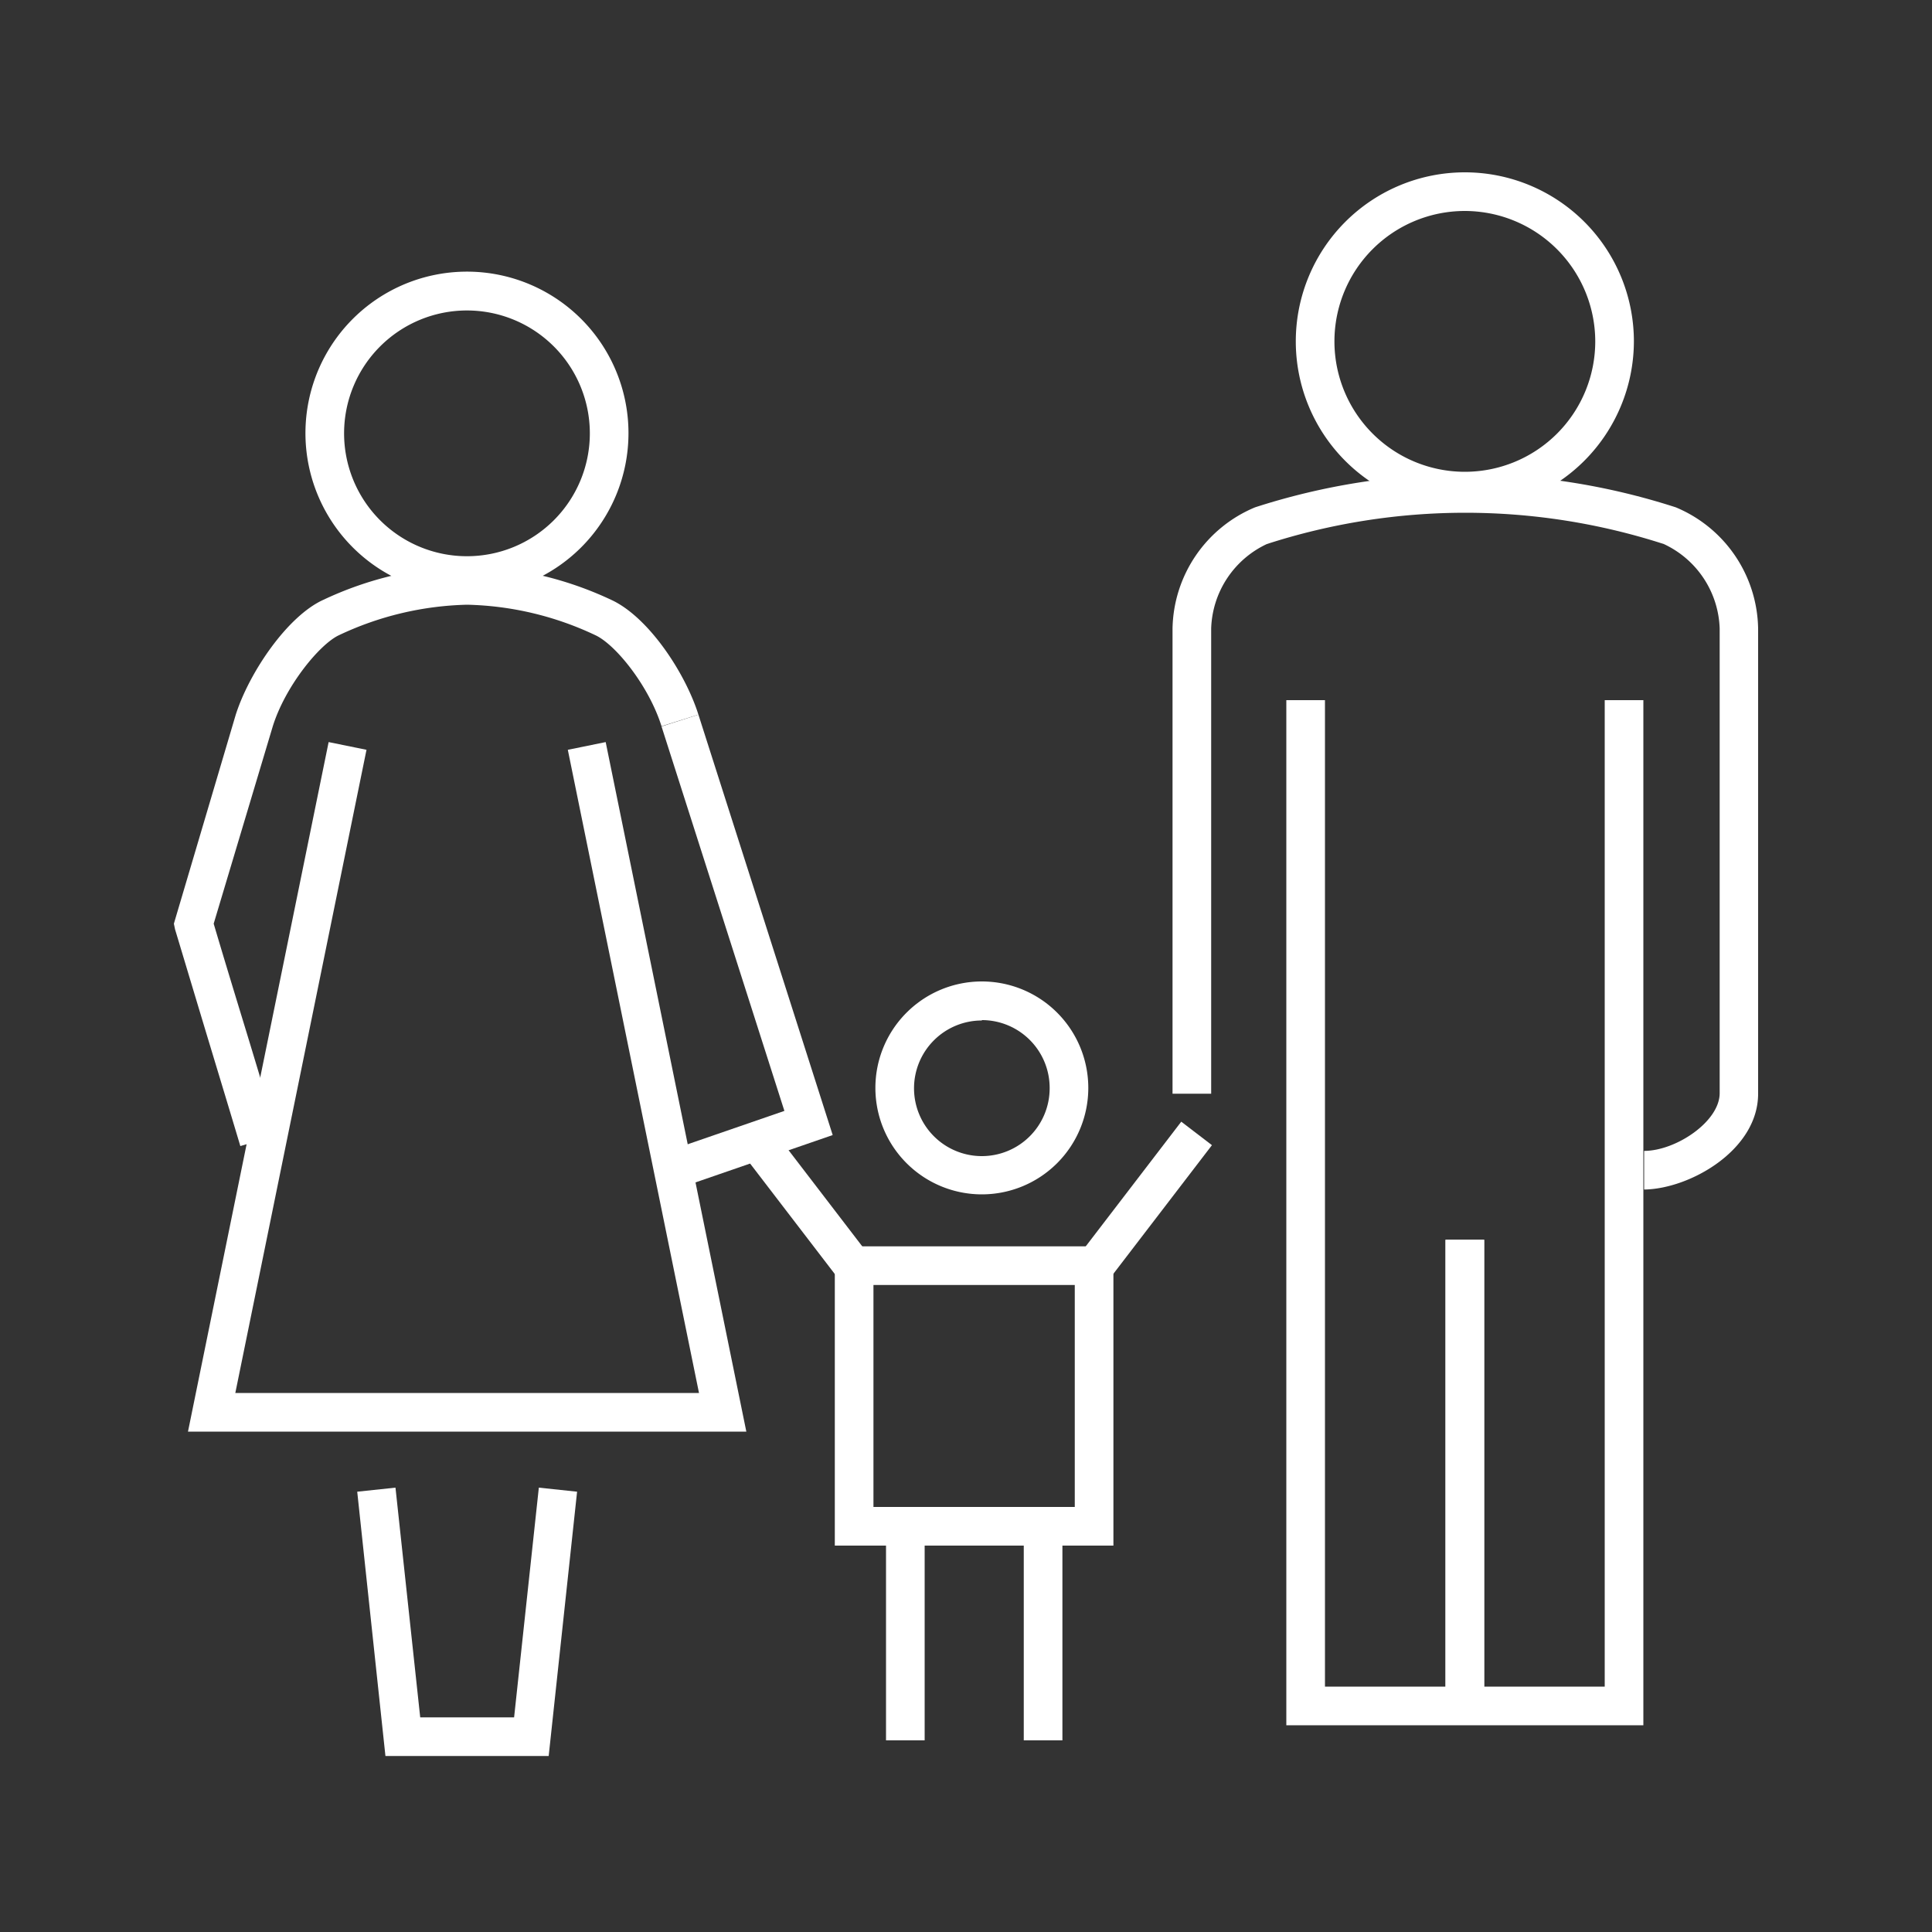
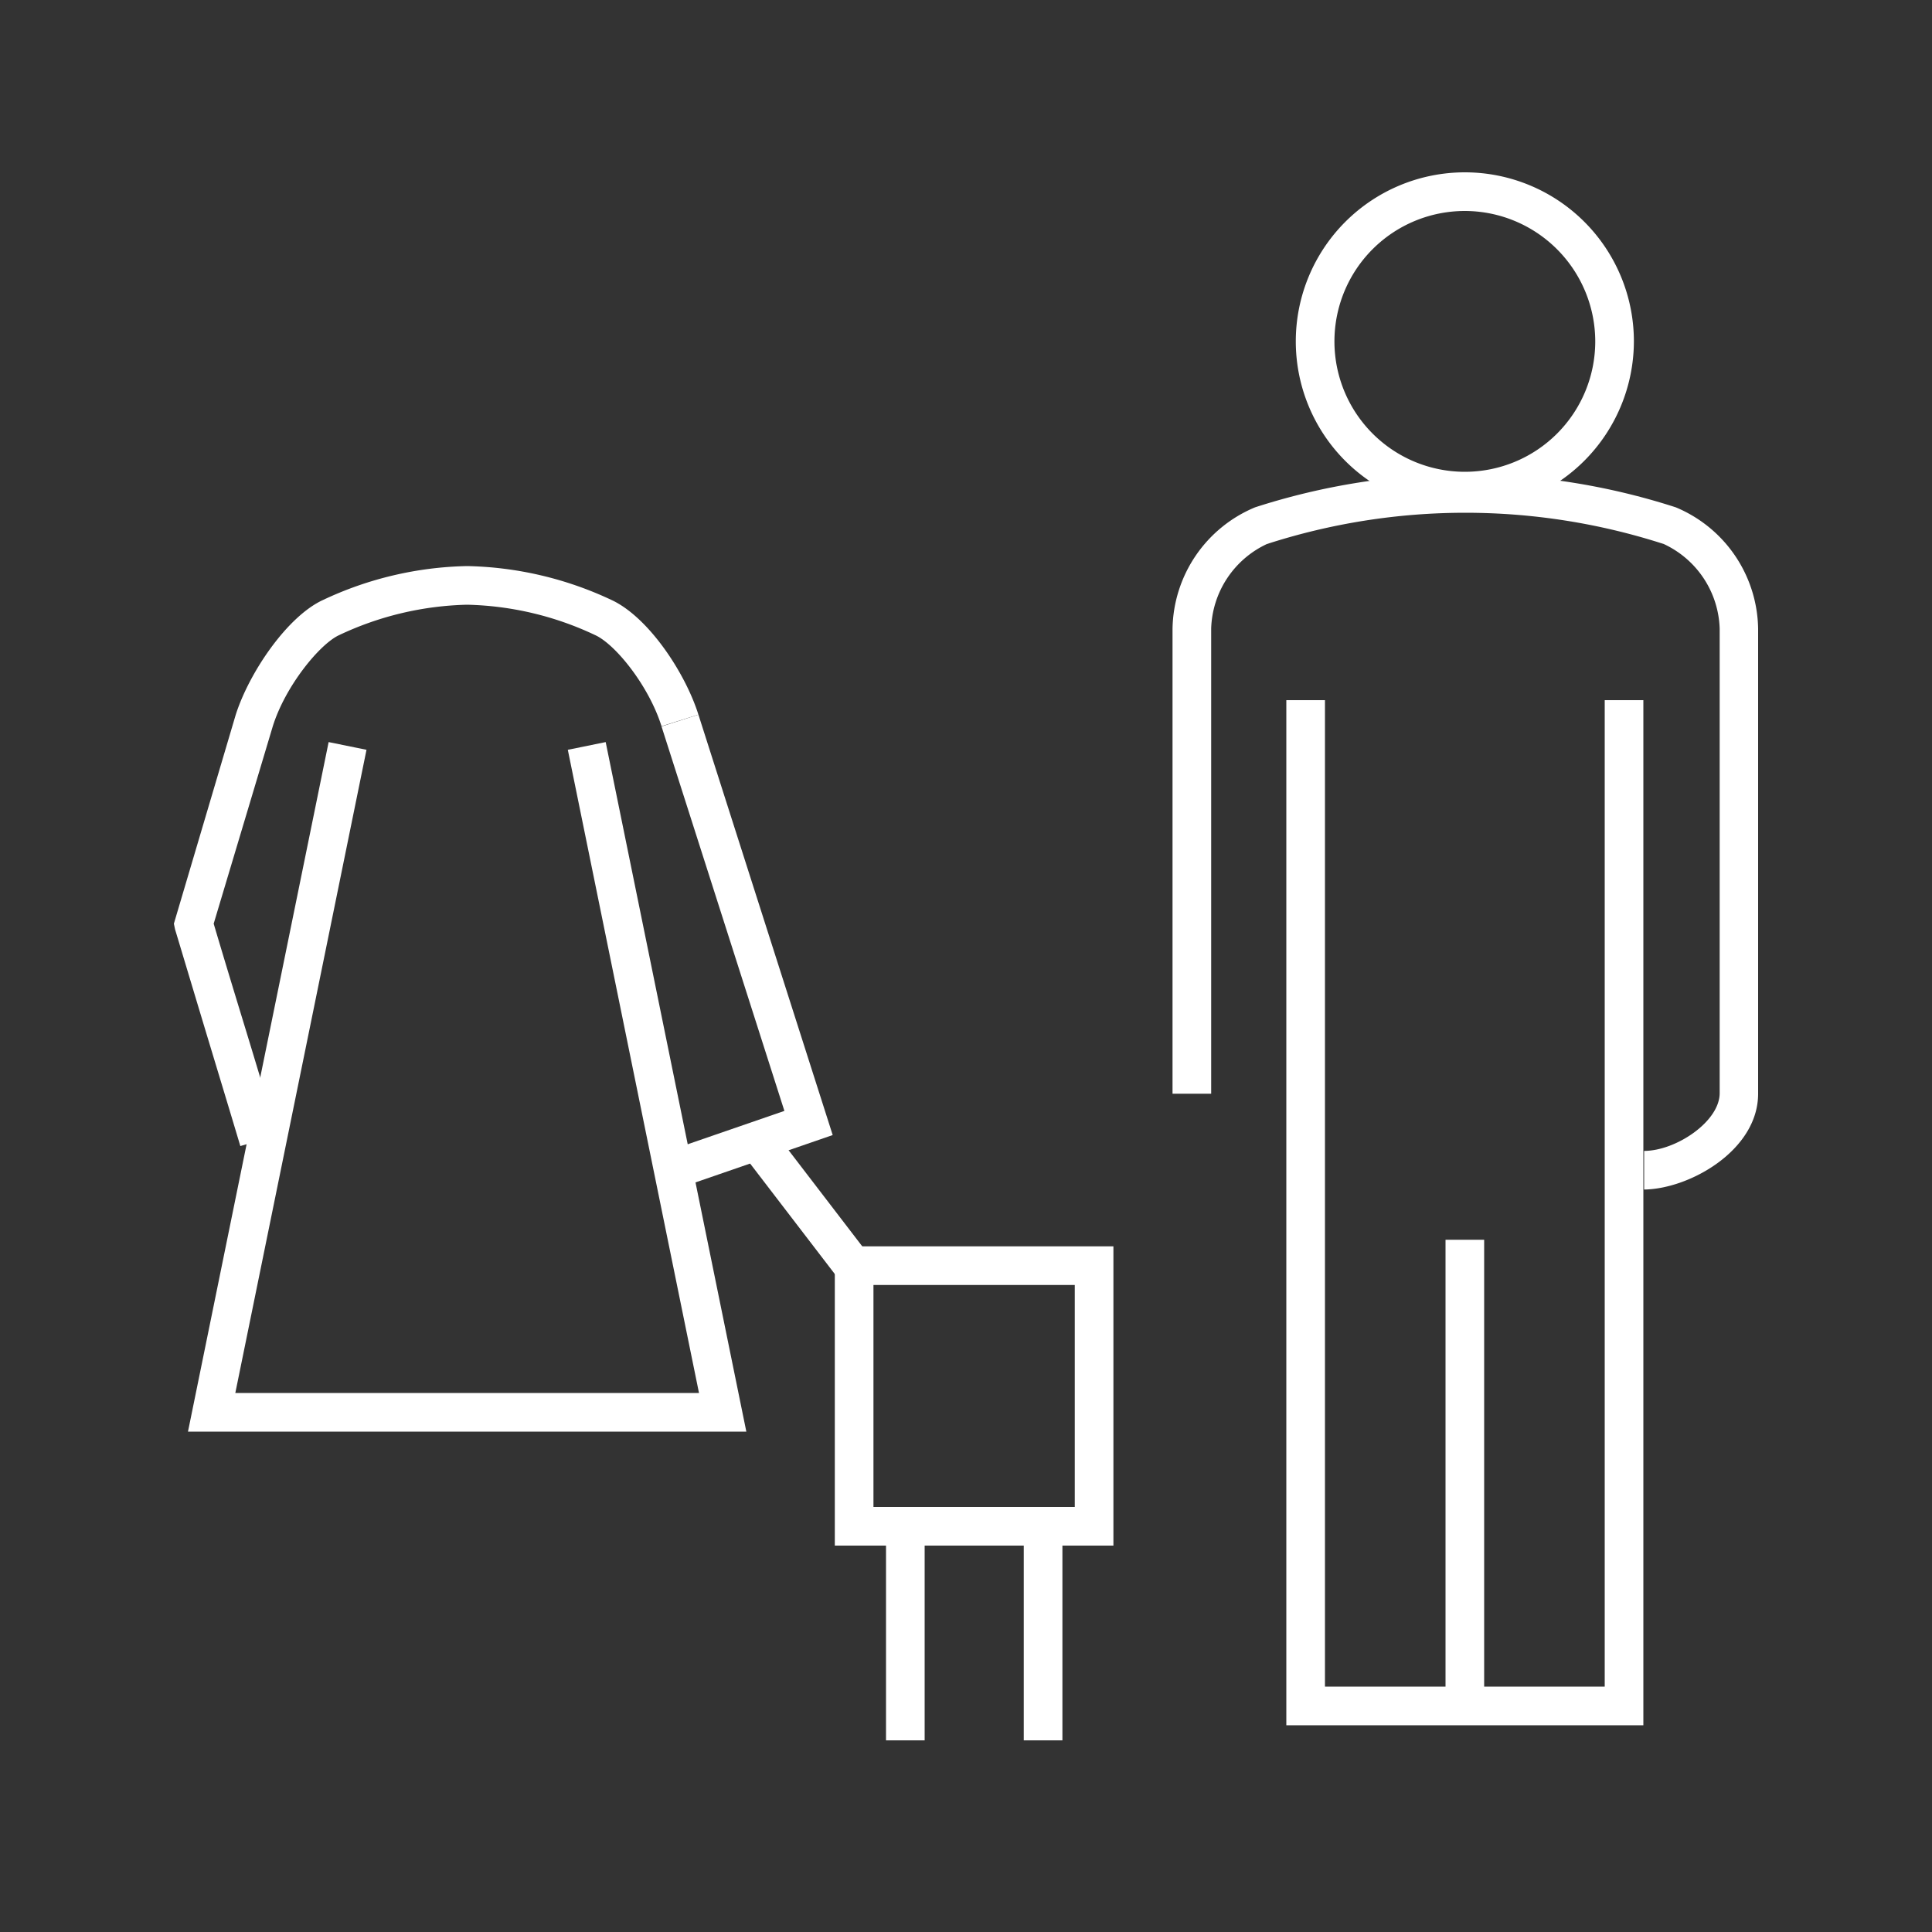
<svg xmlns="http://www.w3.org/2000/svg" id="Layer_1" data-name="Layer 1" viewBox="0 0 100 100">
  <rect x="0" y="0" width="100" height="100" fill="#333333" stroke="none" />
  <defs>
    <style>.cls-1{fill:#fff;}</style>
  </defs>
  <title>alexis-dental-belle-river-home-icons</title>
  <path class="cls-1" d="M85.1,61.57l0-2c1.64,0,3.92-1.52,3.91-3V32.54a5,5,0,0,0-2.89-4.38,33.4,33.4,0,0,0-20.55,0,5,5,0,0,0-2.88,4.37V56.61h-2V32.54a6.93,6.93,0,0,1,4.27-6.28,35.38,35.38,0,0,1,21.78,0A6.92,6.92,0,0,1,91,32.54V56.61C91,59.54,87.45,61.54,85.1,61.57Z" />
  <polygon class="cls-1" points="34.93 61.57 34.28 59.68 40.6 57.5 34.24 37.6 36.15 36.99 43.1 58.75 34.93 61.57" />
-   <path class="cls-1" d="M50.82,61.82a5.51,5.51,0,1,1,5.51-5.51A5.51,5.51,0,0,1,50.82,61.82Zm0-9a3.51,3.51,0,1,0,3.51,3.51A3.51,3.51,0,0,0,50.82,52.8Z" />
  <path class="cls-1" d="M57.63,80H43.21V64.51H57.63ZM45.21,78H55.63V66.51H45.21Z" />
  <rect class="cls-1" x="40.52" y="57.79" width="2" height="8.61" transform="translate(-29.21 38.07) rotate(-37.47)" />
-   <rect class="cls-1" x="55.02" y="61.09" width="8.61" height="2" transform="translate(-26.05 71.41) rotate(-52.54)" />
  <rect class="cls-1" x="45.86" y="78.72" width="2" height="11.36" />
  <rect class="cls-1" x="52.99" y="78.72" width="2" height="11.36" />
-   <polygon class="cls-1" points="28.4 90.89 19.95 90.89 18.49 77.21 20.47 77 21.75 88.89 26.61 88.89 27.89 77 29.87 77.21 28.4 90.89" />
  <rect class="cls-1" x="74.82" y="64.17" width="2" height="23.83" />
  <polygon class="cls-1" points="85.06 89.3 66.58 89.3 66.58 36.24 68.58 36.24 68.58 87.3 83.06 87.3 83.06 36.24 85.06 36.24 85.06 89.3" />
-   <rect class="cls-1" x="74.82" y="64.17" width="2" height="23.83" />
  <path class="cls-1" d="M12.44,59.32c-.52-1.74-1.1-3.65-1.68-5.57s-1.17-3.89-1.7-5.65L9,47.81,12.2,37c.7-2.2,2.68-5.11,4.53-5.95a18.26,18.26,0,0,1,7.45-1.75,18.35,18.35,0,0,1,7.44,1.74c1.92.87,3.84,3.76,4.53,5.95l-1.91.6c-.65-2.08-2.38-4.24-3.44-4.72a16.33,16.33,0,0,0-6.62-1.57,16.35,16.35,0,0,0-6.64,1.58c-1,.47-2.77,2.63-3.42,4.71L11.06,47.81c.5,1.69,1.06,3.53,1.62,5.36s1.16,3.84,1.68,5.58Z" />
  <polygon class="cls-1" points="38.63 74.1 9.73 74.1 17.01 38.41 18.97 38.81 12.18 72.1 36.18 72.1 29.39 38.81 31.35 38.41 38.63 74.1" />
  <path class="cls-1" d="M75.82,26.42a8.75,8.75,0,1,1,8.75-8.75A8.77,8.77,0,0,1,75.82,26.42Zm0-15.5a6.75,6.75,0,1,0,6.75,6.75A6.76,6.76,0,0,0,75.82,10.92Z" />
-   <path class="cls-1" d="M24.18,30.78a8.36,8.36,0,1,1,8.35-8.35A8.36,8.36,0,0,1,24.18,30.78Zm0-14.71a6.36,6.36,0,1,0,6.35,6.36A6.36,6.36,0,0,0,24.18,16.07Z" />
</svg>